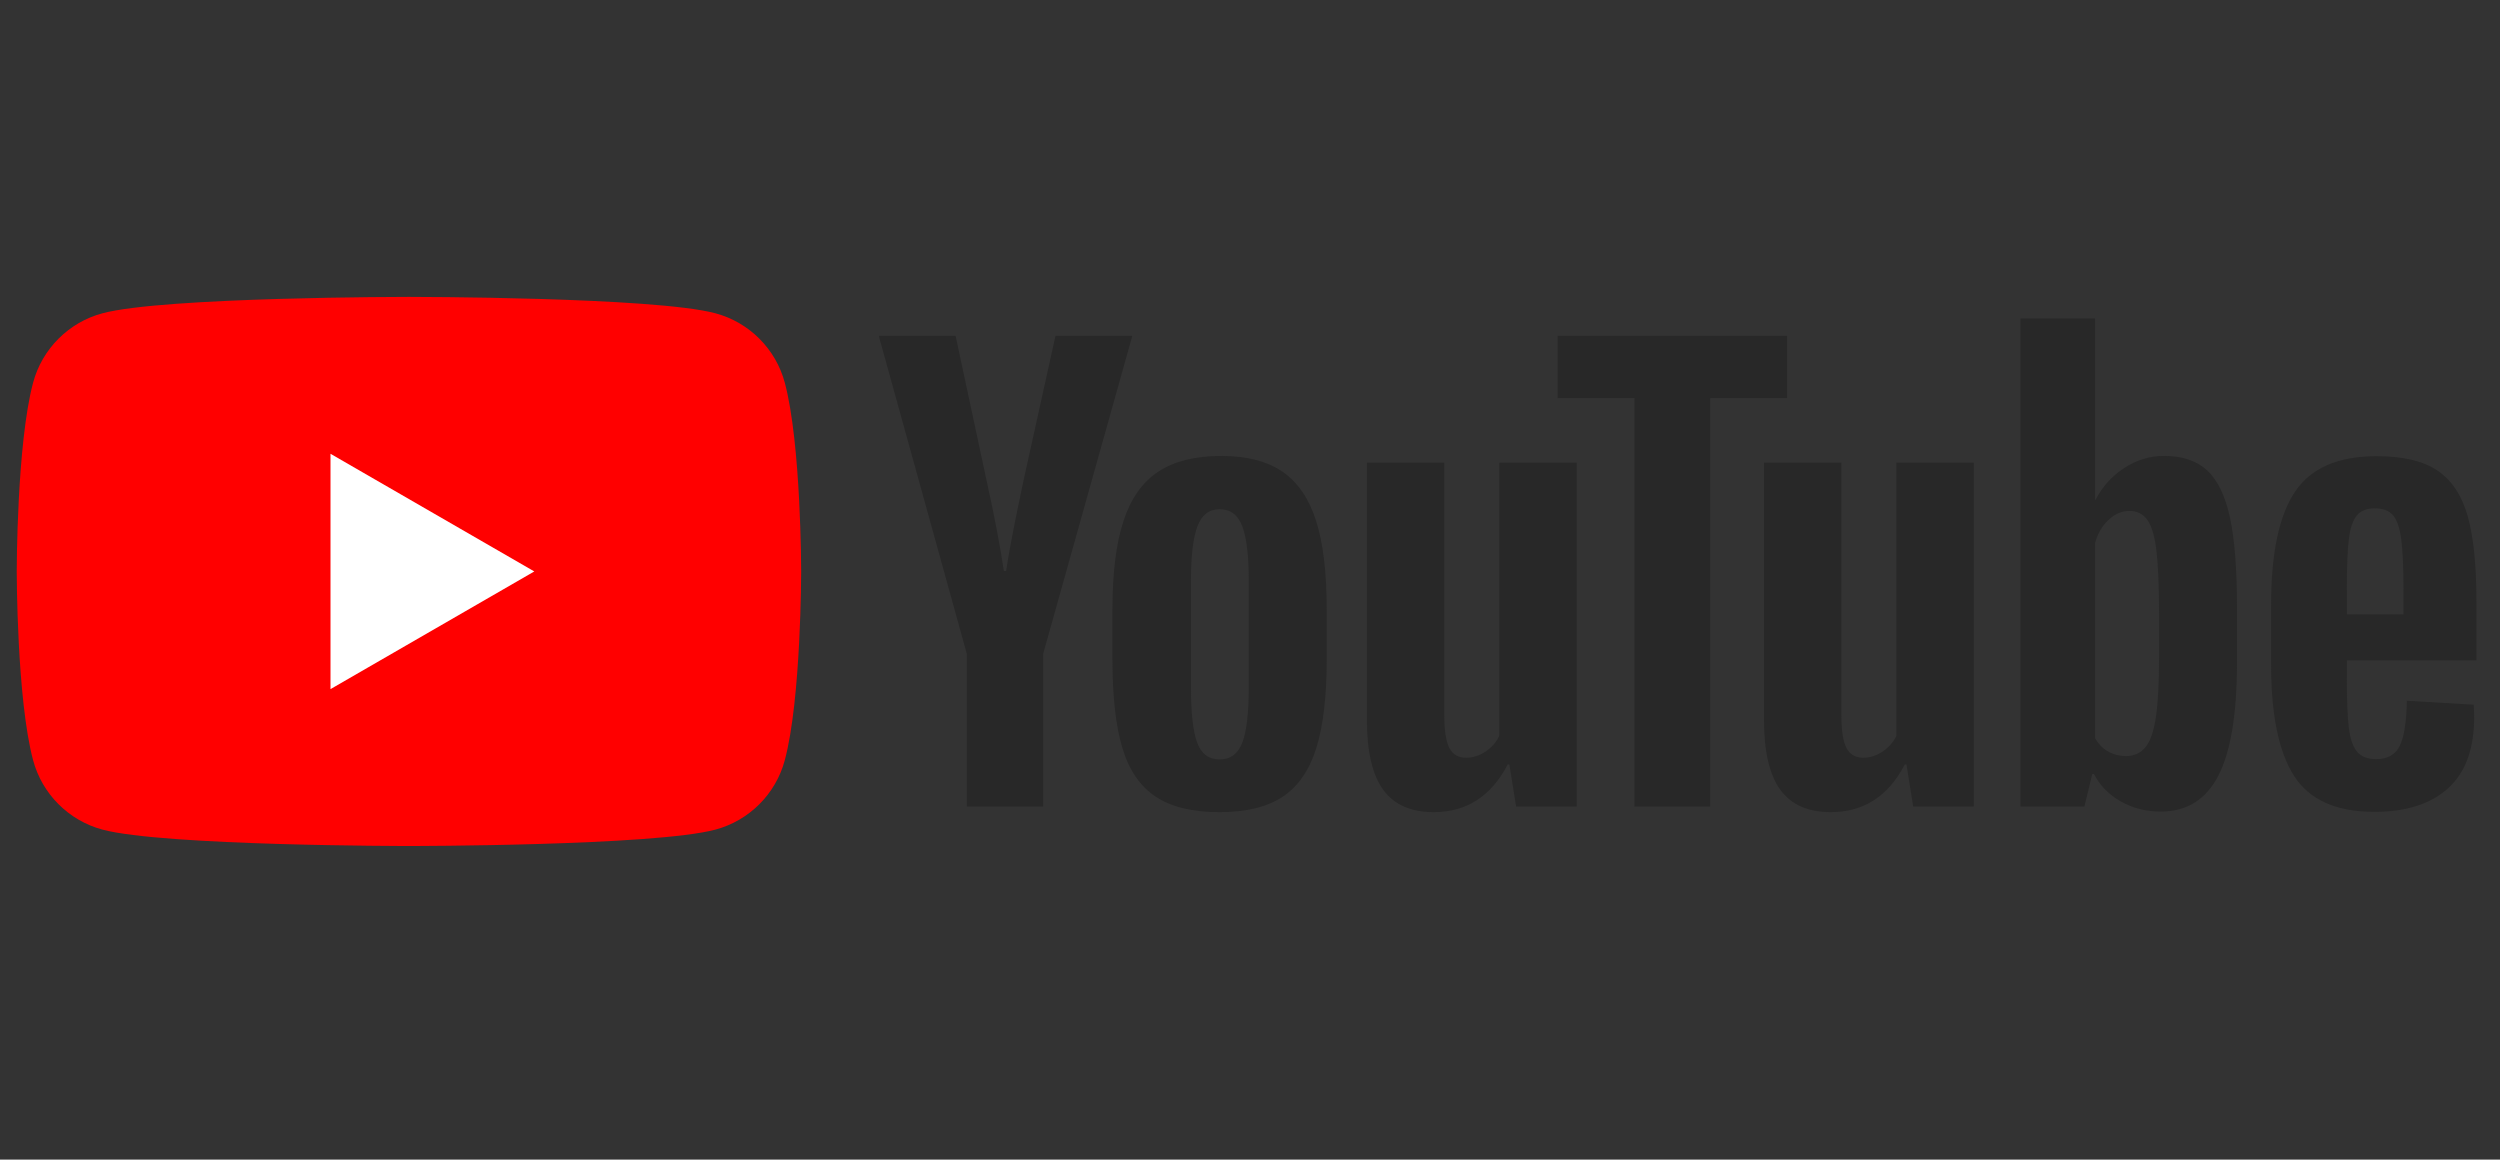
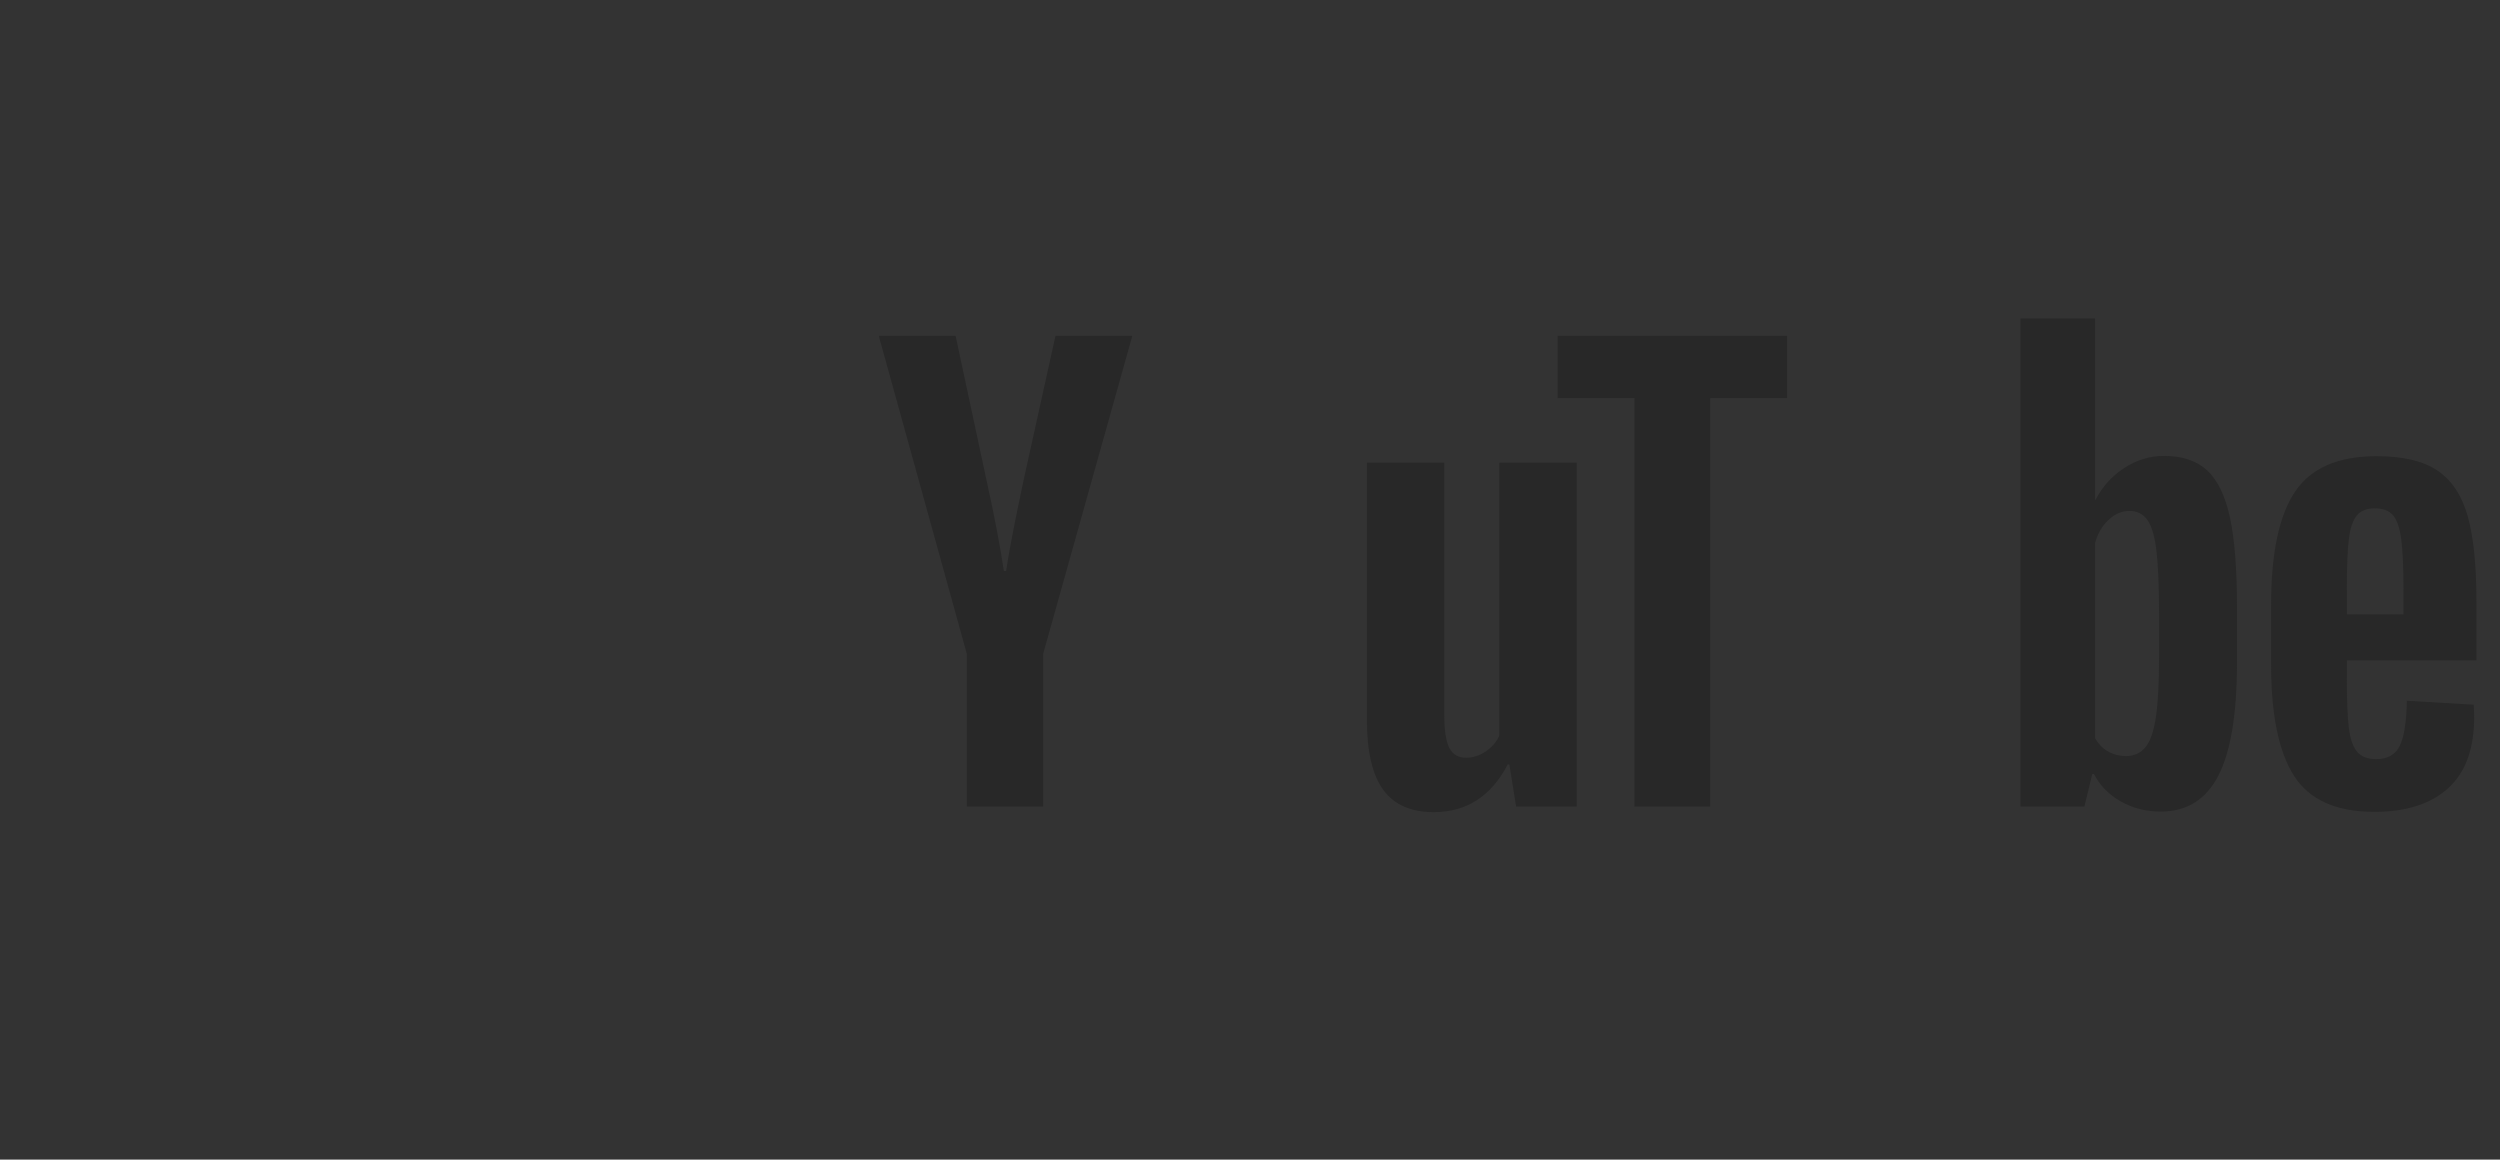
<svg xmlns="http://www.w3.org/2000/svg" version="1.1" id="svg2" width="733.365" height="340.157" viewBox="0 0 733.365 340.157">
  <rect x="0" y="0" width="733.365" height="340.157" fill="#333333" stroke="none" />
  <defs id="defs6">
    <clipPath clipPathUnits="userSpaceOnUse" id="clipPath18">
      <path d="M 0,255.118 H 550.024 V 0 H 0 Z" id="path16" />
    </clipPath>
  </defs>
  <g id="g10" transform="matrix(1.333,0,0,-1.333,0,340.157)">
    <g id="g12" transform="matrix(1.421,0,0,1.421,-116.466,-51.835)">
      <g id="g14" clip-path="url(#clipPath18)">
        <g id="g20" transform="translate(203.496,156.8)">
-           <path d="m 0,0 c -1.397,5.227 -5.514,9.343 -10.741,10.74 -9.474,2.539 -47.463,2.539 -47.463,2.539 0,0 -37.989,0 -47.463,-2.539 -5.227,-1.397 -9.344,-5.513 -10.741,-10.74 -2.538,-9.474 -2.538,-29.241 -2.538,-29.241 0,0 0,-19.767 2.538,-29.24 1.397,-5.227 5.514,-9.344 10.741,-10.741 9.474,-2.539 47.463,-2.539 47.463,-2.539 0,0 37.989,0 47.463,2.539 5.227,1.397 9.344,5.514 10.741,10.741 2.539,9.473 2.539,29.24 2.539,29.24 0,0 0,19.767 -2.539,29.241" style="fill:#ff0000;fill-opacity:1;fill-rule:nonzero;stroke:none" id="path22" />
-         </g>
+           </g>
        <g id="g24" transform="translate(133.143,109.336)">
-           <path d="M 0,0 31.562,18.223 0,36.446 Z" style="fill:#ffffff;fill-opacity:1;fill-rule:nonzero;stroke:none" id="path26" />
-         </g>
+           </g>
        <g id="g28" transform="translate(274.351,101.056)">
-           <path d="m 0,0 c 0.665,1.736 0.999,4.574 0.999,8.513 v 16.594 c 0,3.822 -0.334,6.616 -0.999,8.383 -0.667,1.766 -1.84,2.65 -3.519,2.65 -1.622,0 -2.766,-0.884 -3.431,-2.65 -0.667,-1.767 -0.999,-4.561 -0.999,-8.383 V 8.513 c 0,-3.939 0.317,-6.777 0.955,-8.513 0.637,-1.738 1.795,-2.606 3.475,-2.606 1.679,0 2.852,0.868 3.519,2.606 m -13.466,-8.341 c -2.404,1.62 -4.113,4.141 -5.125,7.559 -1.014,3.416 -1.521,7.963 -1.521,13.639 v 7.732 c 0,5.734 0.578,10.339 1.738,13.813 1.157,3.475 2.967,6.009 5.429,7.602 2.461,1.592 5.691,2.389 9.687,2.389 3.938,0 7.094,-0.811 9.469,-2.433 2.375,-1.621 4.112,-4.156 5.213,-7.601 1.099,-3.446 1.651,-8.036 1.651,-13.77 v -7.732 c 0,-5.676 -0.536,-10.238 -1.607,-13.683 -1.072,-3.446 -2.81,-5.966 -5.213,-7.558 -2.404,-1.593 -5.662,-2.389 -9.774,-2.389 -4.228,0 -7.544,0.811 -9.947,2.432" style="fill:#282828;fill-opacity:1;fill-rule:nonzero;stroke:none" id="path30" />
-         </g>
+           </g>
        <g id="g32" transform="translate(446.926,136.2)">
          <path d="m 0,0 c -0.607,-0.753 -1.014,-1.984 -1.216,-3.692 -0.204,-1.709 -0.304,-4.3 -0.304,-7.775 v -3.823 h 8.774 v 3.823 c 0,3.416 -0.116,6.008 -0.347,7.775 C 6.675,-1.926 6.256,-0.681 5.647,0.043 5.039,0.768 4.098,1.13 2.824,1.13 1.549,1.13 0.608,0.752 0,0 m -1.52,-22.414 v -2.693 c 0,-3.418 0.1,-5.981 0.304,-7.689 0.202,-1.709 0.621,-2.954 1.26,-3.736 0.637,-0.781 1.62,-1.173 2.954,-1.173 1.794,0 3.025,0.695 3.691,2.086 0.665,1.39 1.028,3.706 1.086,6.95 l 10.339,-0.608 c 0.058,-0.465 0.087,-1.102 0.087,-1.911 0,-4.924 -1.347,-8.602 -4.04,-11.035 -2.692,-2.431 -6.502,-3.648 -11.424,-3.648 -5.907,0 -10.049,1.852 -12.424,5.56 -2.376,3.706 -3.562,9.44 -3.562,17.202 v 9.296 c 0,7.993 1.23,13.827 3.693,17.506 2.461,3.677 6.675,5.516 12.641,5.516 4.111,0 7.268,-0.753 9.469,-2.258 2.2,-1.507 3.75,-3.853 4.648,-7.037 0.898,-3.186 1.347,-7.589 1.347,-13.206 v -9.122 z" style="fill:#282828;fill-opacity:1;fill-rule:nonzero;stroke:none" id="path34" />
        </g>
        <g id="g36" transform="translate(231.691,114.783)">
          <path d="M 0,0 -13.64,49.26 H -1.738 L 3.04,26.932 C 4.257,21.429 5.154,16.738 5.733,12.858 h 0.348 c 0.405,2.78 1.303,7.442 2.693,13.987 L 13.726,49.26 H 25.628 L 11.815,0 V -23.632 H 0 Z" style="fill:#282828;fill-opacity:1;fill-rule:nonzero;stroke:none" id="path38" />
        </g>
        <g id="g40" transform="translate(326.136,144.407)">
          <path d="m 0,0 v -53.255 h -9.383 l -1.043,6.515 h -0.26 c -2.549,-4.923 -6.372,-7.384 -11.468,-7.384 -3.533,0 -6.139,1.158 -7.819,3.475 -1.68,2.316 -2.519,5.937 -2.519,10.859 V 0 h 11.989 v -39.094 c 0,-2.376 0.261,-4.07 0.782,-5.082 0.521,-1.015 1.389,-1.521 2.606,-1.521 1.043,0 2.042,0.318 2.997,0.956 0.956,0.637 1.665,1.447 2.129,2.432 V 0 Z" style="fill:#282828;fill-opacity:1;fill-rule:nonzero;stroke:none" id="path42" />
        </g>
        <g id="g44" transform="translate(387.632,144.407)">
-           <path d="m 0,0 v -53.255 h -9.383 l -1.043,6.515 h -0.26 c -2.55,-4.923 -6.372,-7.384 -11.468,-7.384 -3.533,0 -6.139,1.158 -7.819,3.475 -1.68,2.316 -2.519,5.937 -2.519,10.859 V 0 h 11.989 v -39.094 c 0,-2.376 0.26,-4.07 0.781,-5.082 0.522,-1.015 1.39,-1.521 2.607,-1.521 1.043,0 2.042,0.318 2.997,0.956 0.956,0.637 1.664,1.447 2.129,2.432 V 0 Z" style="fill:#282828;fill-opacity:1;fill-rule:nonzero;stroke:none" id="path46" />
-         </g>
+           </g>
        <g id="g48" transform="translate(358.714,154.398)">
          <path d="M 0,0 H -11.902 V -63.247 H -23.63 V 0 H -35.532 V 9.644 H 0 Z" style="fill:#282828;fill-opacity:1;fill-rule:nonzero;stroke:none" id="path50" />
        </g>
        <g id="g52" transform="translate(416.321,114.171)">
          <path d="m 0,0 c 0,-3.881 -0.16,-6.922 -0.479,-9.122 -0.318,-2.202 -0.854,-3.766 -1.607,-4.691 -0.753,-0.927 -1.768,-1.39 -3.04,-1.39 -0.985,0 -1.897,0.23 -2.736,0.695 -0.841,0.463 -1.521,1.157 -2.042,2.085 V 17.81 c 0.404,1.447 1.099,2.635 2.085,3.562 0.984,0.925 2.054,1.39 3.214,1.39 1.216,0 2.157,-0.478 2.824,-1.433 0.665,-0.956 1.129,-2.563 1.389,-4.823 C -0.131,14.248 0,11.034 0,6.864 Z m 10.989,21.723 c -0.724,3.358 -1.897,5.791 -3.518,7.298 -1.622,1.504 -3.853,2.258 -6.69,2.258 -2.201,0 -4.257,-0.623 -6.168,-1.868 -1.911,-1.245 -3.388,-2.882 -4.43,-4.909 h -0.088 l 10e-4,28.062 h -11.555 v -75.583 h 9.903 l 1.217,5.039 h 0.261 c 0.926,-1.795 2.315,-3.214 4.17,-4.257 1.852,-1.042 3.909,-1.564 6.169,-1.564 4.052,0 7.036,1.868 8.947,5.604 1.911,3.736 2.867,9.57 2.867,17.506 v 8.426 c 0,5.965 -0.362,10.628 -1.086,13.988" style="fill:#282828;fill-opacity:1;fill-rule:nonzero;stroke:none" id="path54" />
        </g>
      </g>
    </g>
  </g>
</svg>